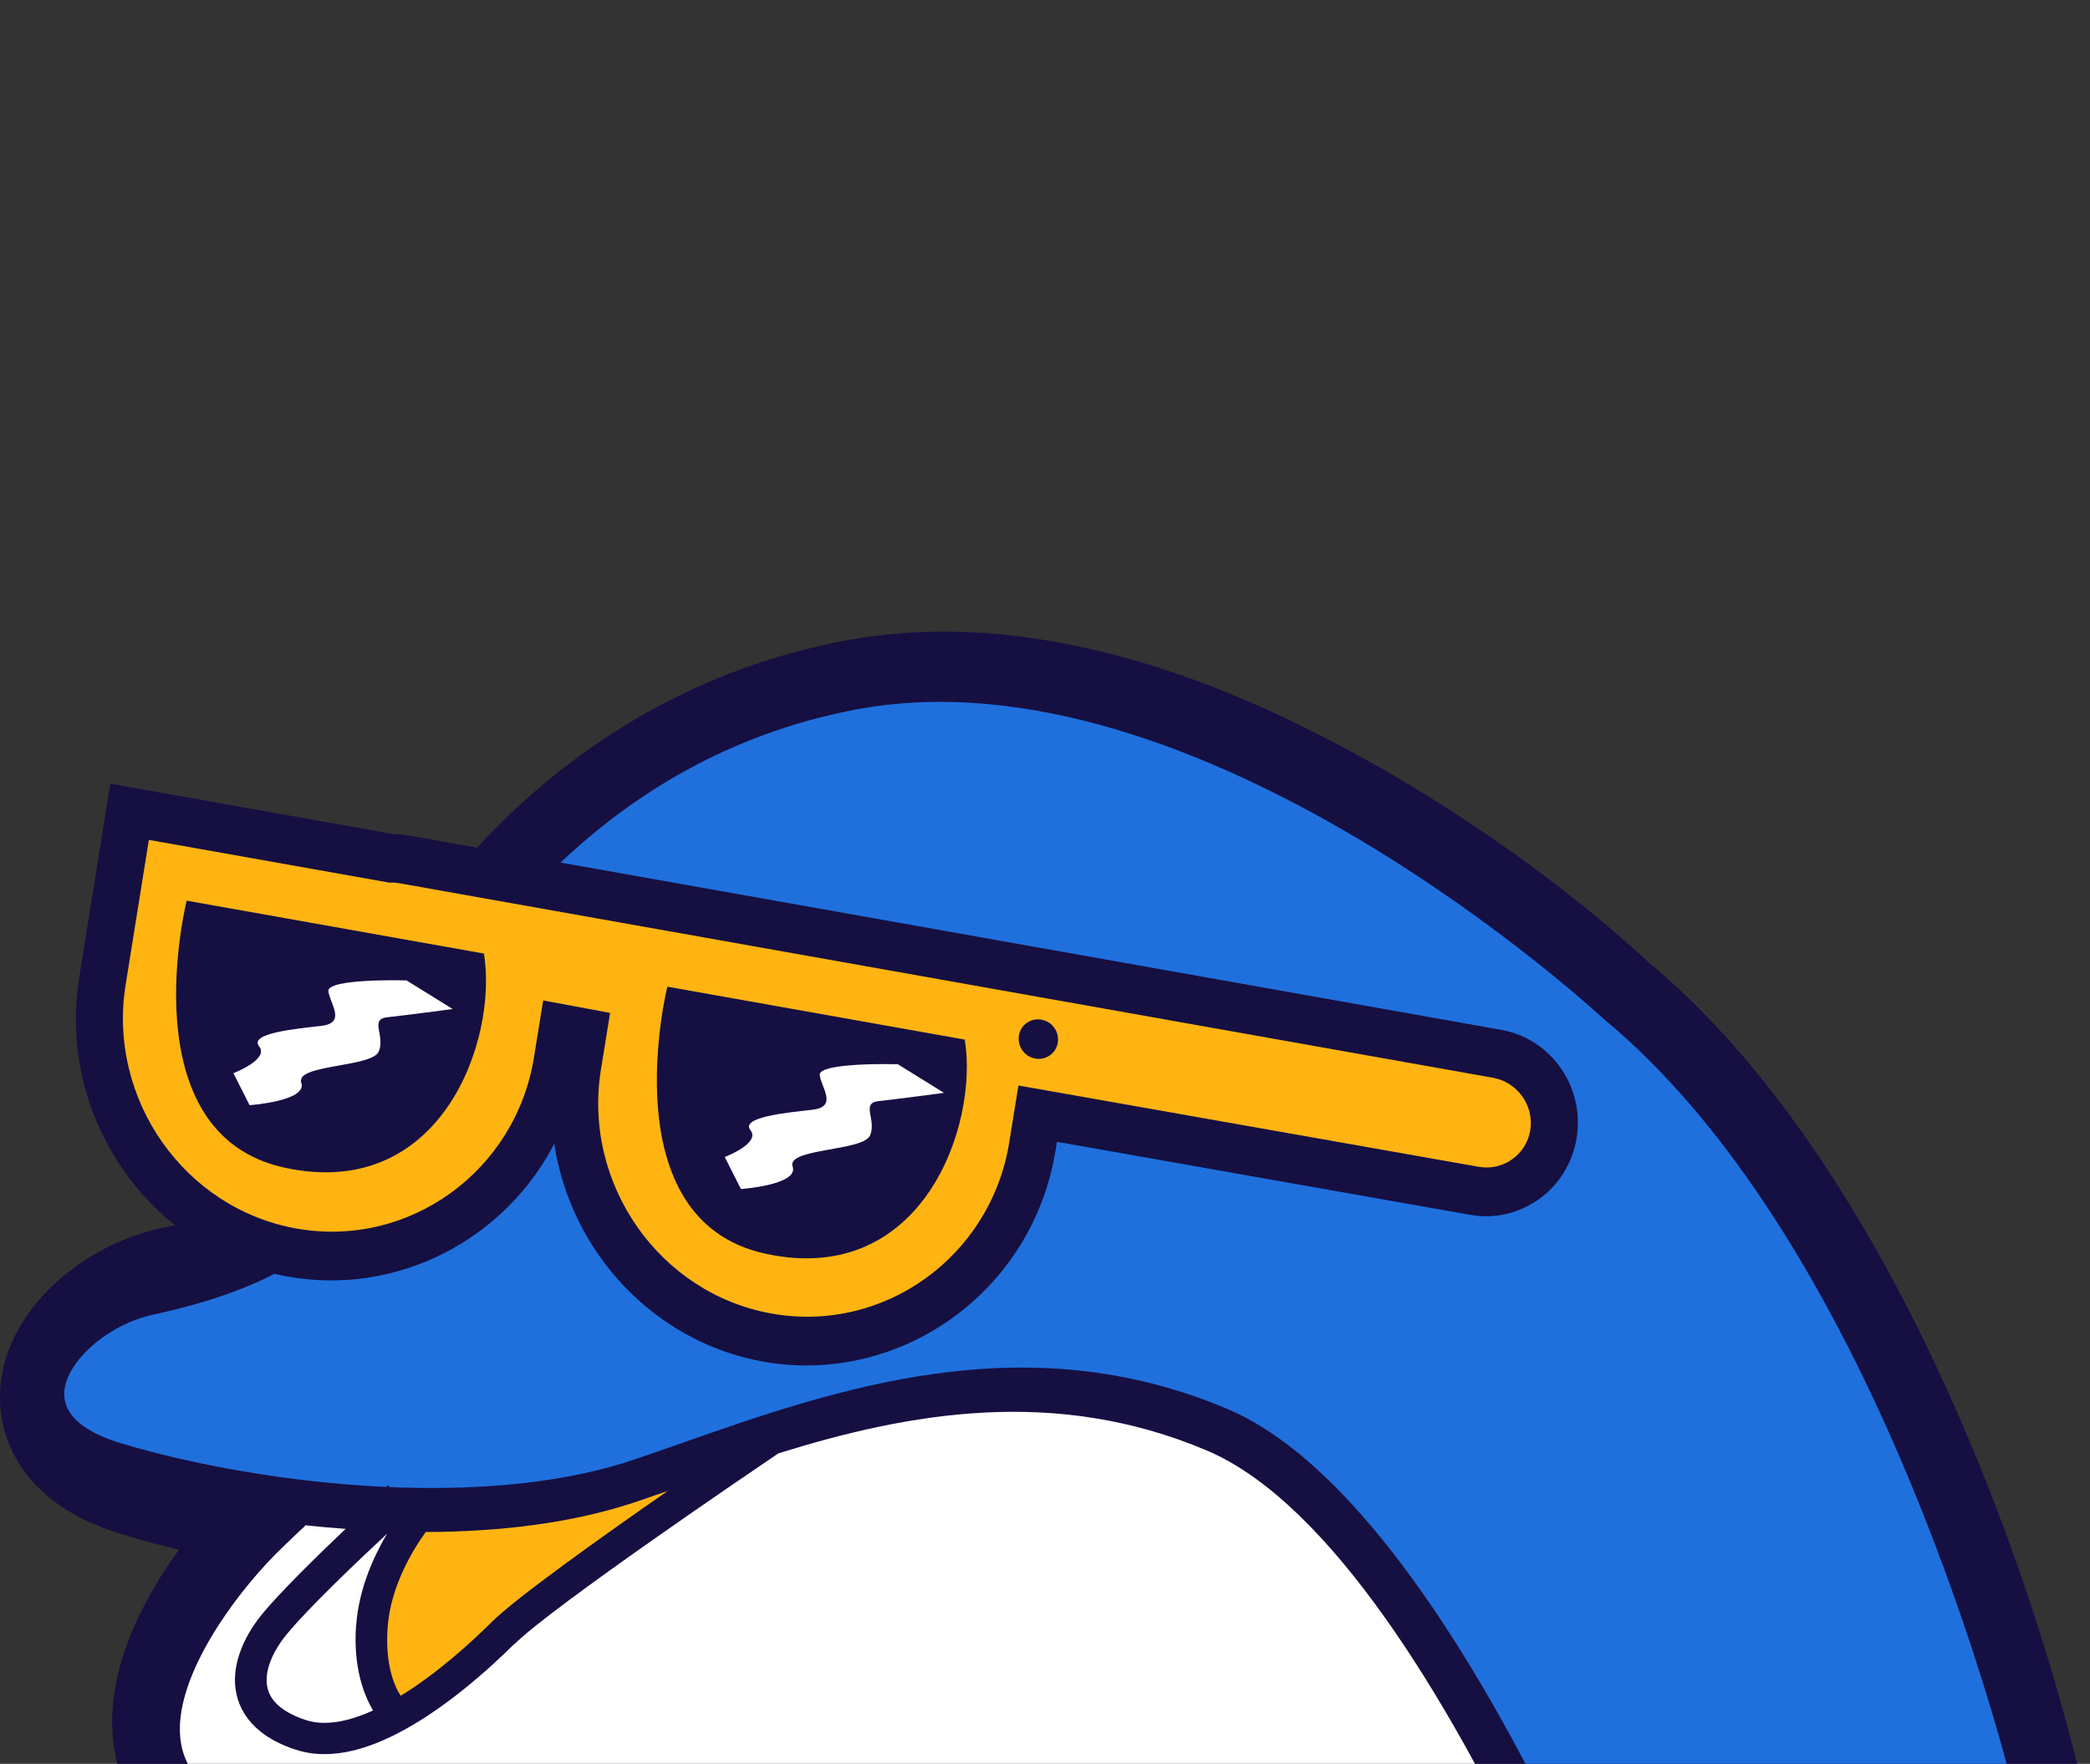
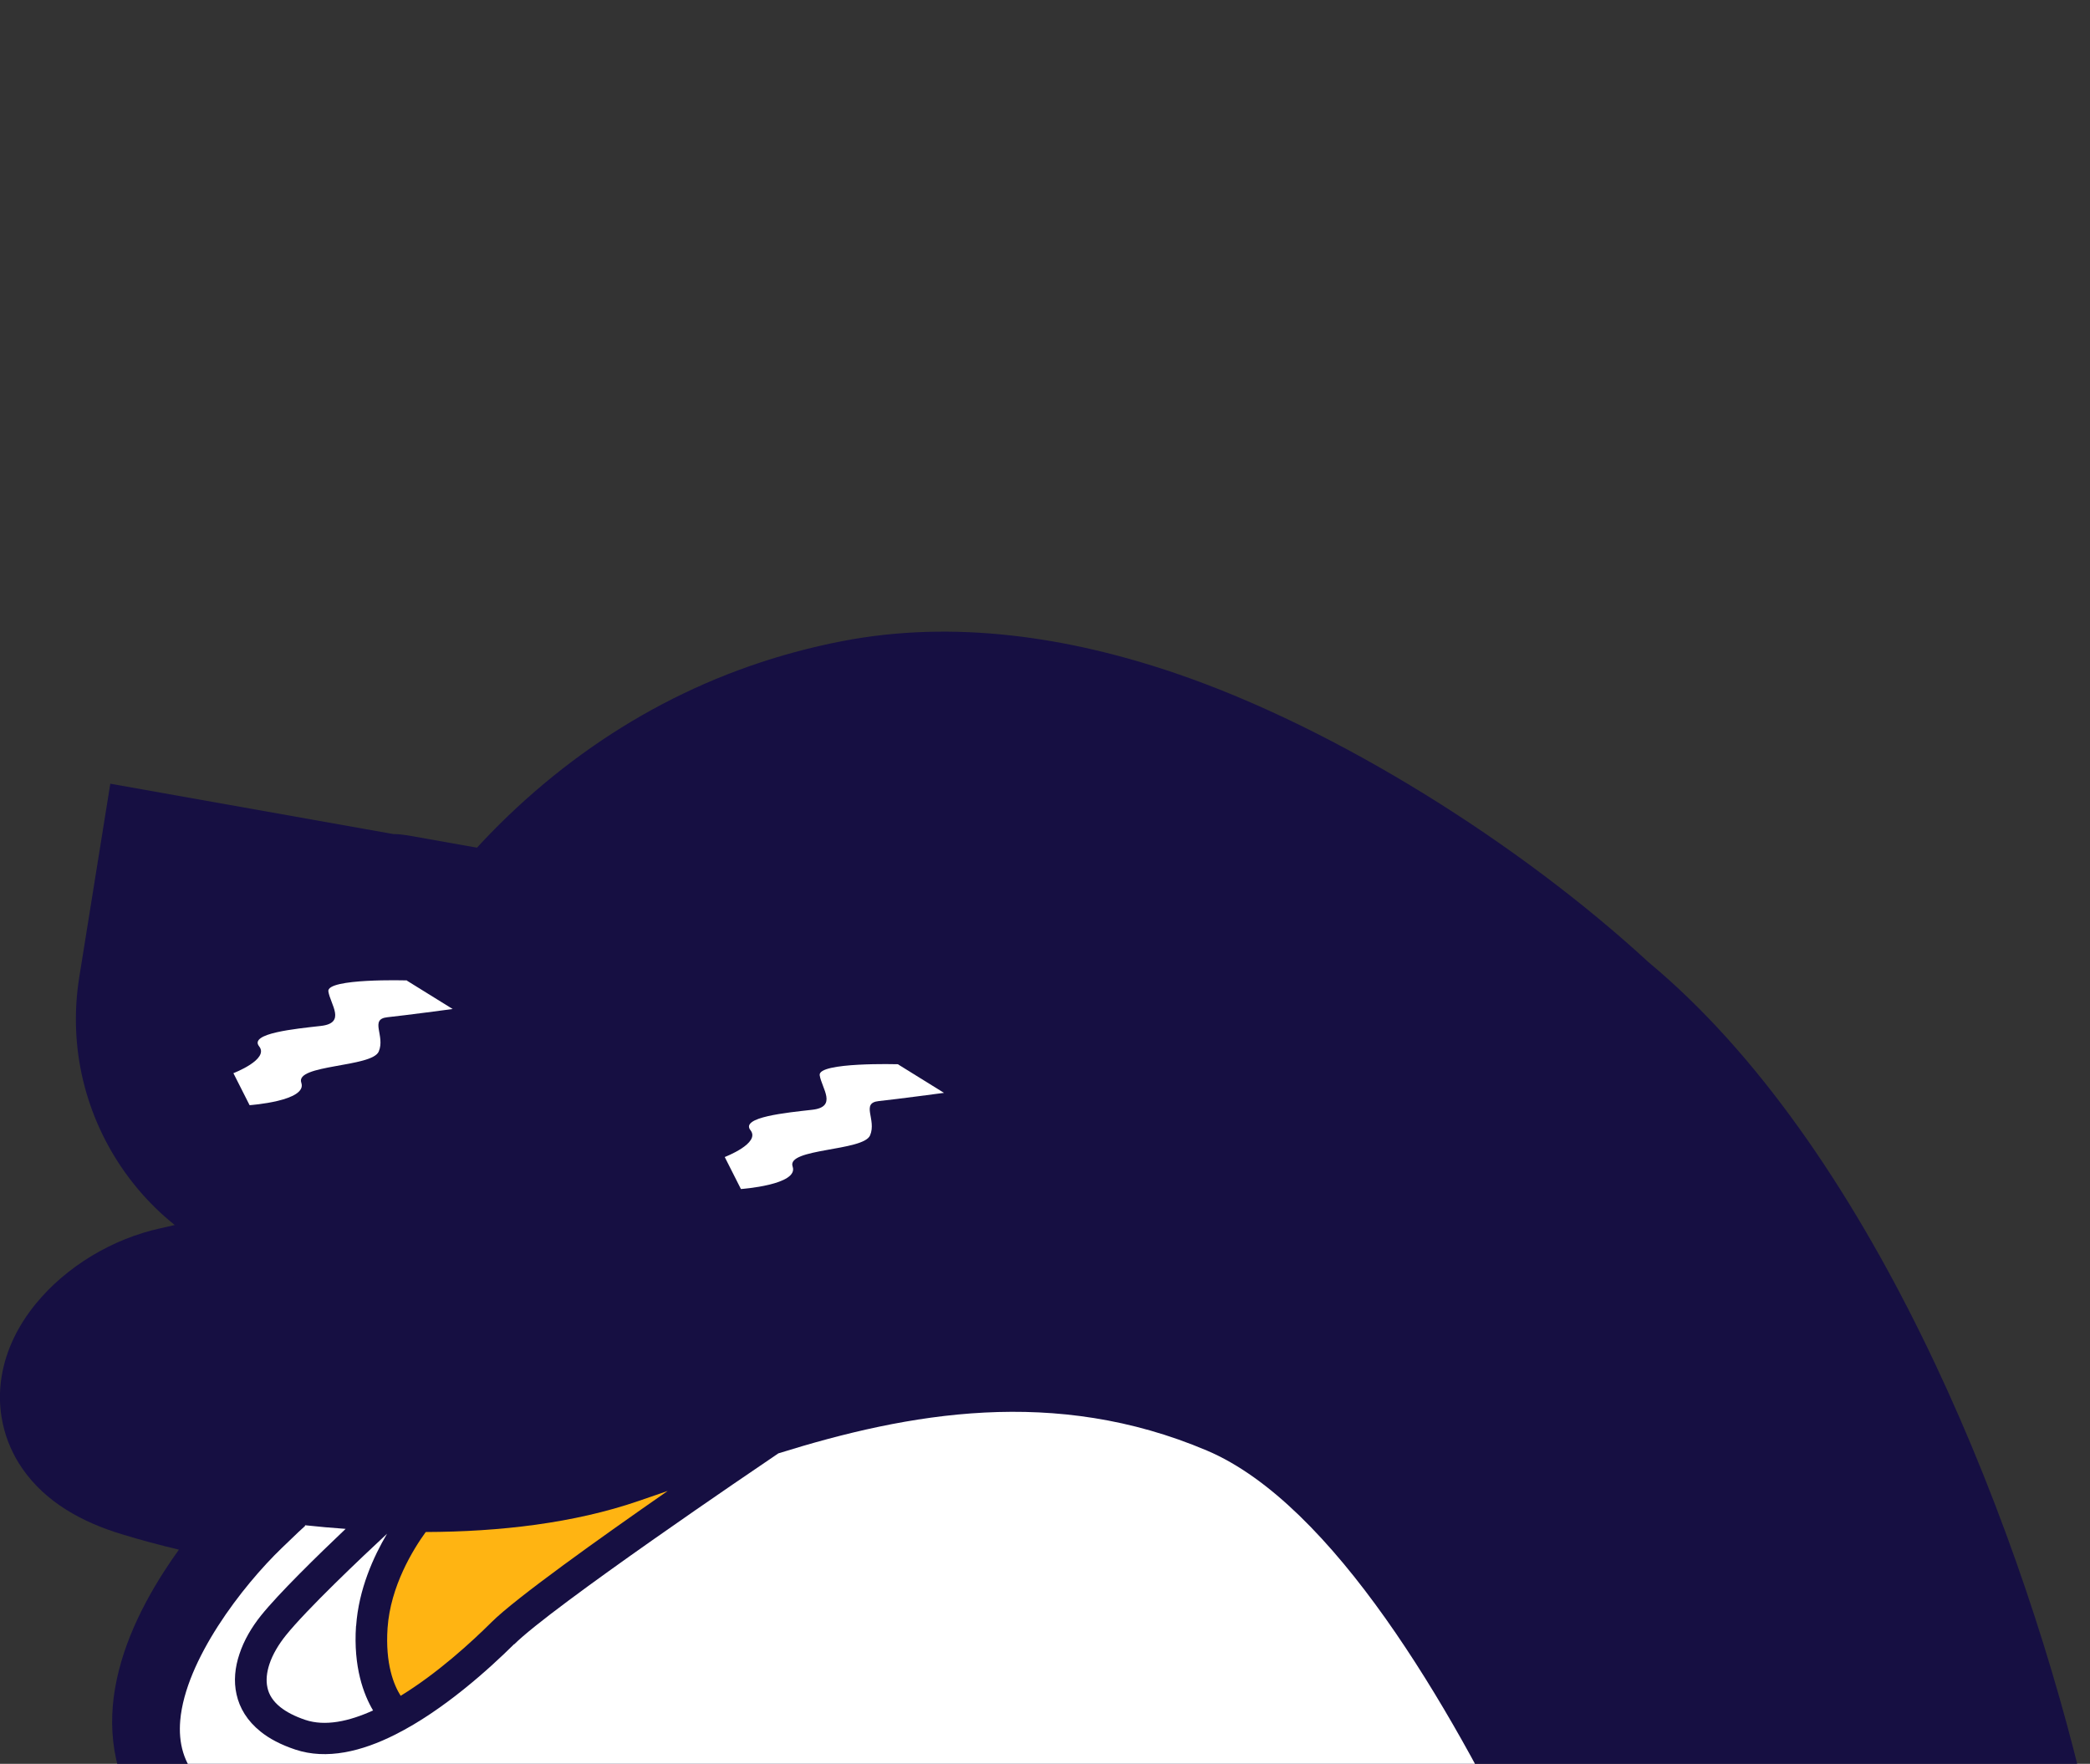
<svg xmlns="http://www.w3.org/2000/svg" id="Layer_2" data-name="Layer 2" viewBox="0 0 173 146">
  <rect x="0" y="0" width="173" height="146" fill="#333333" stroke="none" />
  <defs>
    <style>      .cls-1 {        fill: #160f42;      }      .cls-1, .cls-2, .cls-3, .cls-4 {        fill-rule: evenodd;        stroke-width: 0px;      }      .cls-2 {        fill: #1f70dd;      }      .cls-3 {        fill: #ffb412;      }      .cls-4 {        fill: #fff;      }    </style>
  </defs>
  <path class="cls-1" d="m80.8,171.21l-.44-.33c-3.28-2.47-6.65-4.87-10.13-7.06-6.75-4.25-14.68-8.17-22.72-9.03-5.02-.54-9.07.21-13.92,1.32-7.9,1.81-14.3,2.35-20.53-4.07-2.85-2.94-4.07-6.84-3.72-10.88.35-3.96,2.11-7.77,4.23-11.07.39-.61.81-1.22,1.24-1.82-1.61-.38-3.2-.81-4.74-1.28-3.23-.98-6.29-2.62-8.24-5.46-1.54-2.24-2.14-4.96-1.69-7.63.37-2.21,1.39-4.22,2.79-5.94,2.55-3.14,6.4-5.43,10.35-6.29,2.66-.58,5.63-1.41,8.02-2.71.83-.45,2.46-1.46,2.76-2.46,3.13-10.37,10.25-21.54,18-28.97,7.76-7.43,17.07-12.41,27.65-14.46,9.25-1.79,18.71-.36,27.54,2.64,13.43,4.56,28.66,14.21,39.2,23.93,18.15,15.08,30.26,44.98,35.75,67.4l.8,3.26c-.86-.14-1.72-.28-2.57-.45-24.49-4.63-44.33,3.42-65.96,12.93-8.9,3.91-16.57,6.69-23.68,8.43Z" />
  <g>
-     <path class="cls-2" d="m5.8,116.97h0Zm-.45-2.05c.13-.8.56-1.62,1.2-2.41,1.41-1.74,3.74-3.18,6.16-3.7,3.6-.78,7.33-1.91,10.39-3.58,3.22-1.75,5.72-4.09,6.67-7.24,1.04-3.46,5.75-16.18,16.43-26.4,6.08-5.82,14.1-10.82,24.49-12.83,28.67-5.54,61.92,25.47,62.02,25.55l.05.04c21.63,17.92,32.25,57.08,34.2,64.91-13.39-1.92-25.44-.07-37.25,3.6-6.26-13.13-16.67-31.37-28.08-36.22-16.84-7.15-32.51-1.65-45.6,2.95l-3.34,1.16c-5.73,1.97-12.57,2.58-19.33,2.38l-1.12-.04-.14-.15-.15.14c-8.29-.38-16.32-1.92-21.92-3.61-2.23-.67-3.57-1.55-4.22-2.51-.44-.65-.57-1.35-.45-2.05Z" />
    <path class="cls-4" d="m42.56,136.11c3.13-3.12,20.02-14.56,21.87-15.81,10.78-3.36,22.89-5.57,35.48-.23,10.44,4.43,20.18,21.27,26.28,33.94-7.2,2.46-14.36,5.52-21.72,8.76-5.68,2.49-10.85,4.53-15.7,6.12-4.83-3.78-9.97-7.54-14.81-10.59-22.14-13.94-34.76-11.04-43.79-8.97h0c-5.54,1.27-9.59,2.2-13.64-1.97-1.34-1.38-1.77-3.11-1.61-4.96.22-2.51,1.5-5.27,3.12-7.8,1.67-2.6,3.67-4.91,5.29-6.47,1.17-1.13,1.9-1.82,1.92-1.82v-.06c1.11.12,2.23.22,3.36.3-2.35,2.23-5.56,5.37-7.01,7.18-.77.96-1.41,2.05-1.78,3.18-.37,1.1-.49,2.24-.24,3.34.25,1.13.88,2.19,1.99,3.08.73.59,1.68,1.09,2.88,1.49,2.59.86,5.49.16,8.28-1.25,3.96-1.99,7.73-5.4,9.84-7.49Z" />
    <path class="cls-4" d="m29.47,134.58c-.23,3.41.63,5.68,1.41,7-2,.91-3.97,1.33-5.61.78-.89-.3-1.57-.66-2.07-1.06-.6-.48-.94-1.03-1.06-1.6-.14-.61-.06-1.28.16-1.95.27-.82.76-1.63,1.35-2.37,1.73-2.16,6.25-6.44,8.39-8.43-1.12,1.89-2.35,4.6-2.56,7.62Z" />
    <path class="cls-3" d="m33.16,140.36c-.55-.87-1.28-2.61-1.08-5.6.24-3.47,2.11-6.5,3.16-7.95,6.16-.02,12.29-.74,17.59-2.56l2.44-.84c-5.64,3.92-12.59,8.88-14.57,10.85-1.69,1.68-4.5,4.25-7.54,6.11Z" />
  </g>
  <g>
    <g>
      <path class="cls-1" d="m32.59,69.04c.4,0,.79.05,1.18.11l90.52,16.1c4.06.72,6.9,4.67,6.22,8.93-.69,4.3-4.7,7.11-8.79,6.38l-34.23-6.05-.11.67c-1.9,11.83-12.95,19.52-24.19,17.53-9.03-1.61-15.94-9.04-17.31-18.03-4.15,7.98-13.03,12.59-22.04,10.99-11.22-2-19.17-12.99-17.28-24.78l2.57-16.02,23.44,4.17Z" />
-       <path class="cls-3" d="m12.32,69.53l-1.92,11.98c-1.52,9.45,4.85,18.53,14.14,20.18,9.3,1.65,18.14-4.73,19.66-14.17l.76-4.71,5.54,1.03-.76,4.71c-1.52,9.45,4.85,18.53,14.14,20.18,9.3,1.65,18.14-4.73,19.66-14.17l.76-4.71,38.1,6.73c2.02.36,3.94-1,4.27-3.03h0c.32-2.03-1.06-3.98-3.09-4.34l-90.52-16.1c-.28-.05-.56-.07-.83-.05l-19.91-3.54h0Zm73.89,14.87h0c.89.16,1.49,1.01,1.35,1.9-.14.89-.98,1.48-1.87,1.32-.89-.16-1.49-1.01-1.35-1.9.14-.89.98-1.48,1.87-1.32h0Zm-6.35,1.65h0c1.16,7.14-3.52,20.52-16.47,17.73-12.95-2.79-8.15-22.11-8.15-22.11l24.61,4.38h0Zm-39.8-7.12h0c1.16,7.15-3.52,20.52-16.47,17.73-12.95-2.79-8.14-22.11-8.14-22.11l24.61,4.38Z" />
    </g>
    <path class="cls-4" d="m33.68,81.15s-6.66-.19-6.5.91c.17,1.09,1.5,2.62-.62,2.86-2.12.24-5.97.61-5.11,1.69.86,1.08-2.13,2.22-2.13,2.22l1.34,2.65s4.81-.34,4.28-1.86c-.54-1.52,5.85-1.26,6.41-2.58.56-1.31-.8-2.68.72-2.84,1.52-.16,5.4-.68,5.4-.68l-3.79-2.35Z" />
    <path class="cls-4" d="m74.35,88.09s-6.66-.19-6.5.91c.17,1.09,1.5,2.62-.62,2.86-2.12.24-5.97.61-5.11,1.69.86,1.08-2.13,2.22-2.13,2.22l1.34,2.65s4.81-.34,4.28-1.86c-.54-1.52,5.85-1.26,6.41-2.58.56-1.31-.8-2.68.72-2.84,1.52-.16,5.4-.68,5.4-.68l-3.79-2.35Z" />
  </g>
</svg>